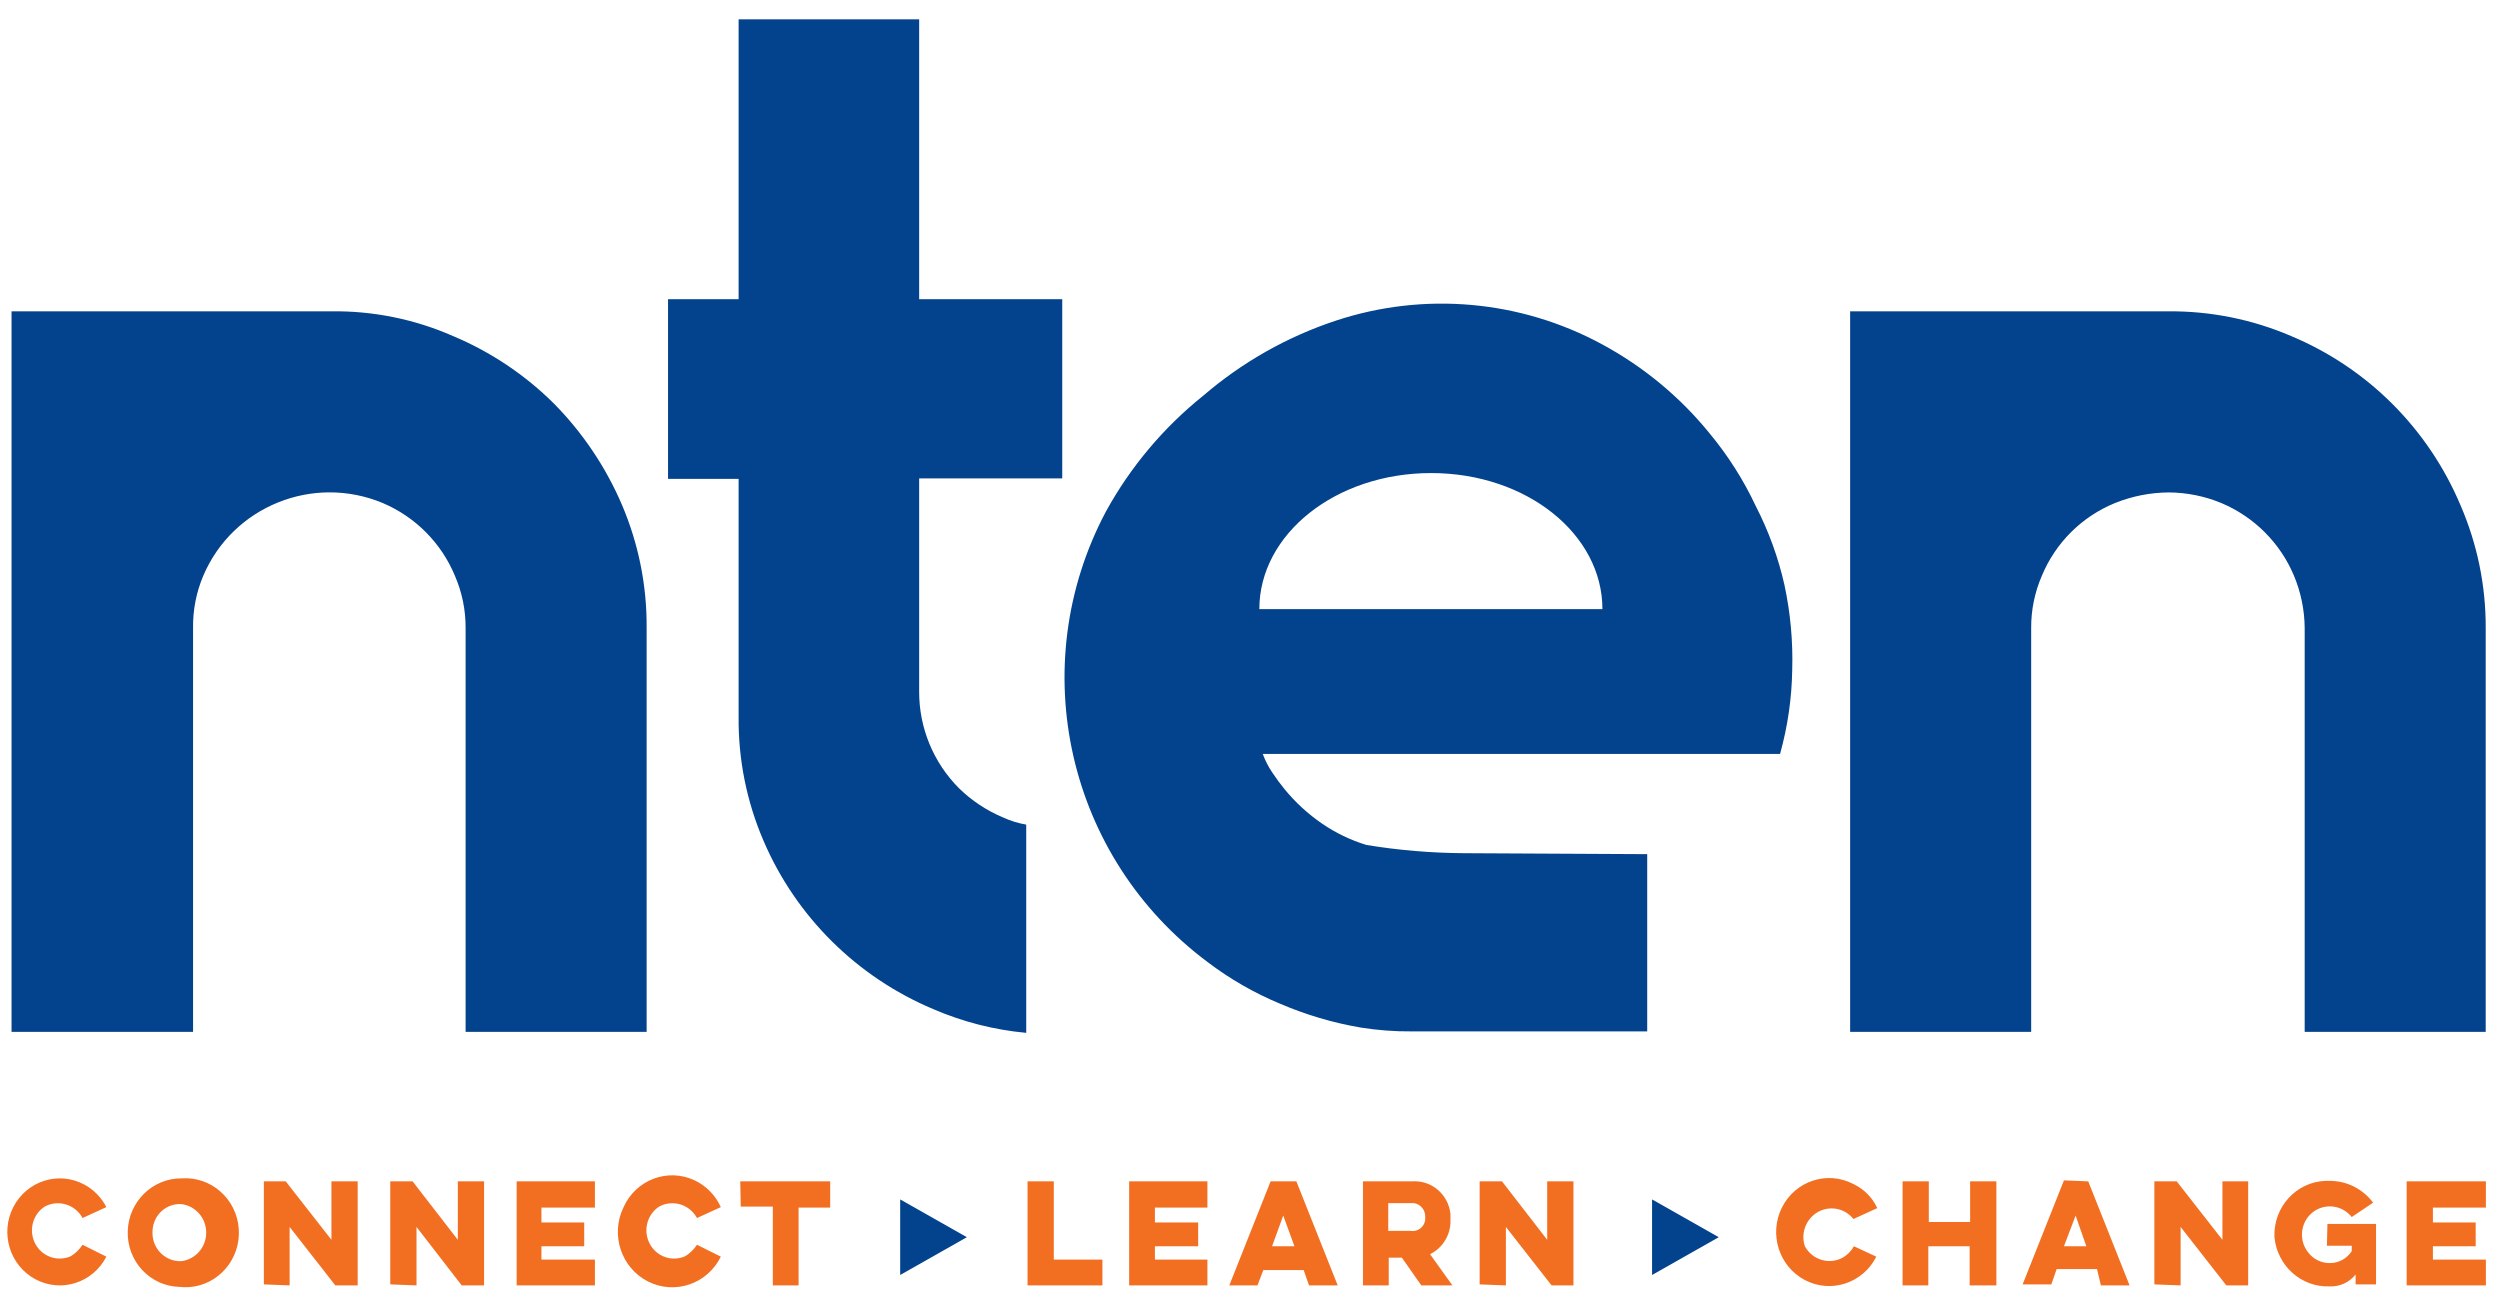
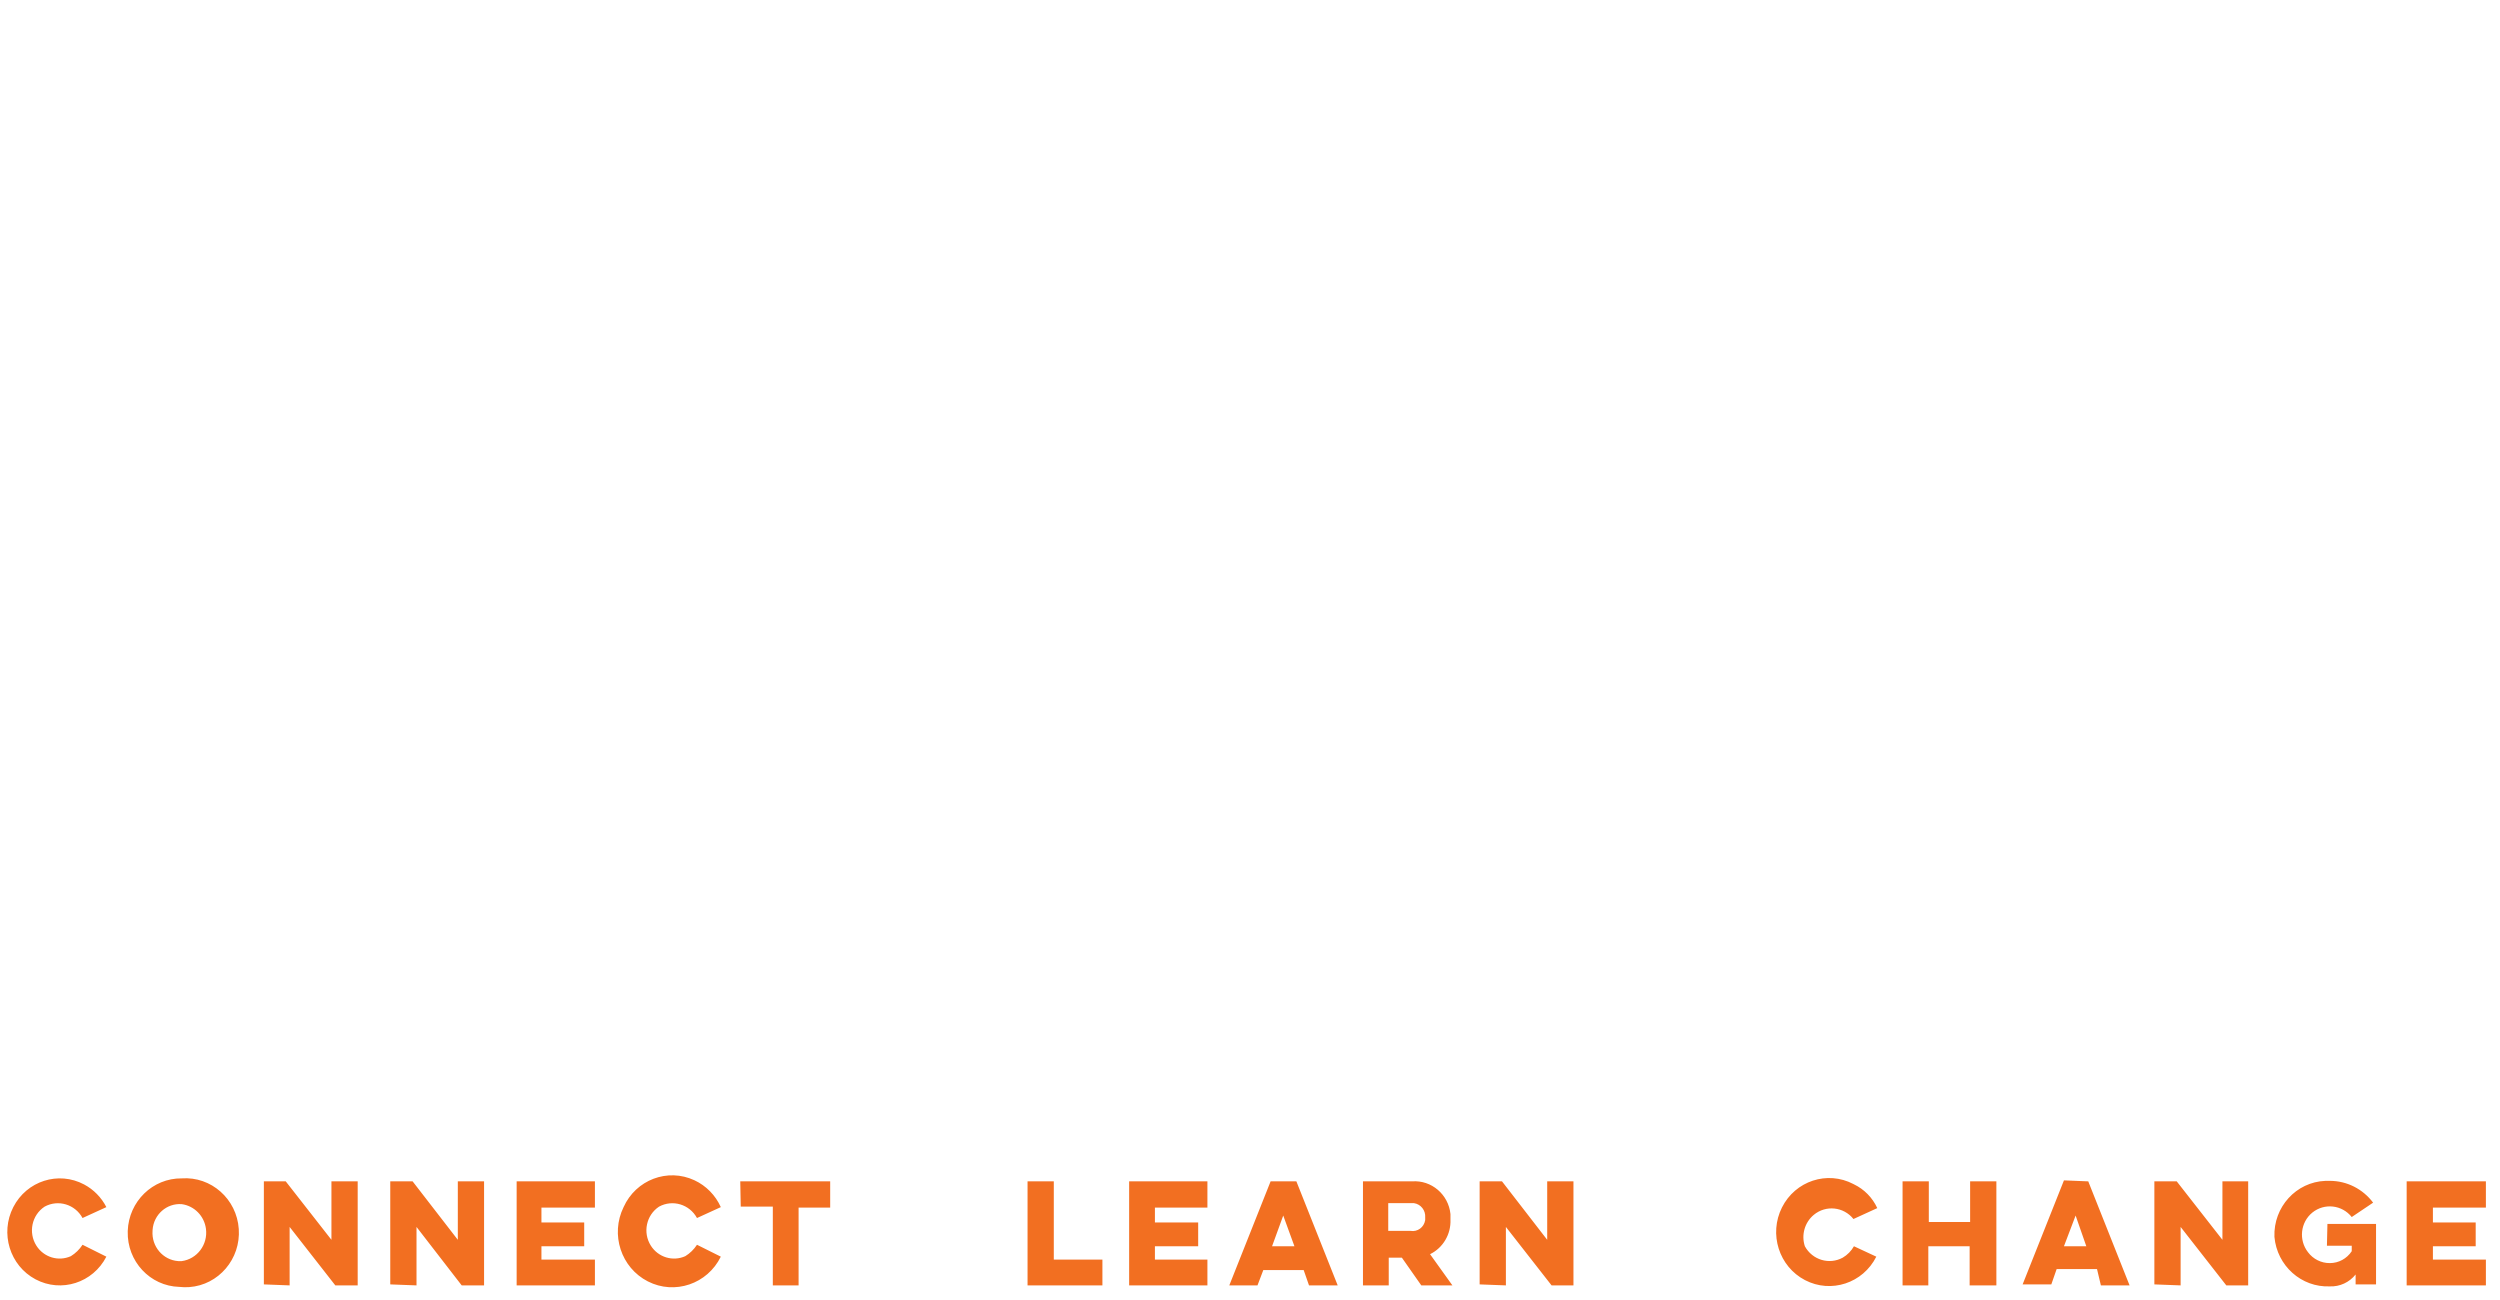
<svg xmlns="http://www.w3.org/2000/svg" width="202px" height="105px">
-   <path fill-rule="evenodd" opacity="0" fill="rgb(0, 0, 0)" d="M0.000,-0.000 L202.000,-0.000 L202.000,105.000 L0.000,105.000 L0.000,-0.000 Z" />
-   <path fill-rule="evenodd" fill="rgb(3, 66, 141)" d="M186.218,83.376 L186.218,50.744 C186.207,49.293 185.914,47.857 185.353,46.518 C184.246,43.875 182.142,41.769 179.494,40.649 C178.148,40.091 176.705,39.798 175.247,39.788 C173.750,39.797 172.269,40.089 170.882,40.649 C168.209,41.745 166.086,43.858 164.984,46.518 C164.404,47.852 164.110,49.291 164.119,50.744 L164.119,83.376 L149.491,83.376 L149.491,25.155 L175.208,25.155 C178.614,25.128 181.989,25.808 185.117,27.150 C188.176,28.429 190.954,30.290 193.296,32.628 C195.644,34.975 197.513,37.752 198.801,40.806 C200.163,43.943 200.859,47.326 200.845,50.744 L200.845,83.376 L186.218,83.376 ZM102.030,60.917 C102.228,61.456 102.492,61.968 102.816,62.443 C103.131,62.912 103.445,63.343 103.799,63.773 C104.672,64.837 105.691,65.772 106.827,66.551 C107.925,67.303 109.131,67.884 110.405,68.273 C113.005,68.699 115.635,68.922 118.270,68.938 L133.094,69.016 L133.094,83.337 L114.062,83.337 C112.680,83.349 111.298,83.244 109.933,83.024 C107.702,82.642 105.524,81.998 103.445,81.107 C101.355,80.240 99.386,79.109 97.586,77.742 C86.207,69.269 82.720,53.814 89.368,41.314 C91.348,37.714 94.020,34.537 97.232,31.963 C100.376,29.260 104.024,27.199 107.967,25.898 C115.082,23.555 122.855,24.249 129.437,27.815 C132.800,29.629 135.767,32.089 138.166,35.054 C139.640,36.835 140.882,38.793 141.863,40.884 C142.903,42.904 143.683,45.047 144.183,47.262 C144.666,49.511 144.878,51.810 144.812,54.109 C144.777,56.411 144.447,58.698 143.829,60.917 L102.030,60.917 ZM115.635,38.223 C107.928,38.223 101.754,43.153 101.754,49.218 L129.476,49.218 C129.476,43.153 123.342,38.223 115.635,38.223 ZM74.268,55.870 C74.256,58.801 75.416,61.616 77.493,63.695 C78.514,64.692 79.715,65.488 81.032,66.043 C81.632,66.320 82.267,66.517 82.919,66.629 L82.919,83.454 C80.330,83.215 77.794,82.568 75.409,81.537 C69.232,78.942 64.311,74.059 61.686,67.921 C60.332,64.768 59.650,61.371 59.680,57.943 L59.680,38.693 L53.978,38.693 L53.978,24.177 L59.680,24.177 L59.680,1.561 L74.268,1.561 L74.268,24.177 L85.829,24.177 L85.829,38.654 L74.268,38.654 L74.268,55.870 ZM37.621,50.744 C37.630,49.291 37.335,47.852 36.755,46.518 C35.661,43.880 33.572,41.773 30.936,40.649 C25.300,38.291 18.810,40.916 16.426,46.518 C15.859,47.854 15.578,49.293 15.600,50.744 L15.600,83.376 L0.933,83.376 L0.933,25.155 L26.689,25.155 C30.098,25.100 33.479,25.780 36.598,27.150 C39.655,28.432 42.433,30.293 44.777,32.628 C47.091,34.980 48.945,37.739 50.243,40.766 C51.593,43.920 52.275,47.316 52.248,50.744 L52.248,83.376 L37.621,83.376 L37.621,50.744 ZM72.735,103.018 L72.735,96.914 L78.122,99.966 L72.735,103.018 ZM133.487,103.018 L133.487,96.914 L138.874,99.966 L133.487,103.018 Z" />
  <path fill-rule="evenodd" fill="rgb(242, 111, 33)" d="M200.860,101.778 L200.860,103.860 L194.458,103.860 L194.458,95.454 L200.860,95.454 L200.860,97.575 L196.579,97.575 L196.579,98.776 L200.036,98.776 L200.036,100.697 L196.579,100.697 L196.579,101.778 L200.860,101.778 ZM190.334,102.979 C189.827,103.615 189.056,103.972 188.252,103.940 C185.951,104.035 183.982,102.274 183.774,99.937 C183.686,97.529 185.530,95.504 187.893,95.414 C187.895,95.413 187.897,95.413 187.899,95.413 L188.252,95.413 C189.623,95.413 190.916,96.065 191.748,97.175 L190.020,98.336 C189.234,97.348 187.817,97.188 186.838,97.975 C185.874,98.761 185.716,100.193 186.485,101.178 C186.905,101.738 187.560,102.065 188.252,102.058 C188.962,102.059 189.625,101.699 190.020,101.098 L190.020,100.657 L188.016,100.657 L188.056,98.896 L191.984,98.896 L191.984,103.779 L190.334,103.779 L190.334,102.979 ZM176.194,99.136 L176.194,103.860 L174.073,103.779 L174.073,95.454 L175.880,95.454 L179.572,100.177 L179.572,95.454 L181.653,95.454 L181.653,103.860 L179.886,103.860 L176.194,99.136 ZM169.438,102.539 L166.178,102.539 L165.746,103.779 L163.428,103.779 L166.767,95.374 L168.731,95.454 L172.070,103.860 L169.752,103.860 L169.438,102.539 ZM167.710,98.216 L166.767,100.697 L168.574,100.697 L167.710,98.216 ZM159.147,100.697 L155.808,100.697 L155.808,103.860 L153.727,103.860 L153.727,95.454 L155.848,95.454 L155.848,98.736 L159.186,98.736 L159.186,95.454 L161.307,95.454 L161.307,103.860 L159.147,103.860 L159.147,100.697 ZM146.555,98.159 C145.819,98.770 145.531,99.781 145.832,100.697 C146.435,101.804 147.799,102.214 148.895,101.618 C149.271,101.397 149.582,101.080 149.799,100.697 L151.606,101.538 C150.528,103.683 147.948,104.531 145.844,103.433 C143.739,102.335 142.906,99.706 143.984,97.561 C145.062,95.416 147.641,94.567 149.746,95.666 C149.764,95.675 149.781,95.684 149.799,95.694 C150.628,96.090 151.295,96.770 151.684,97.615 L149.760,98.496 C148.966,97.501 147.531,97.351 146.555,98.159 ZM121.676,99.136 L121.676,103.860 L119.555,103.779 L119.555,95.454 L121.362,95.454 L125.014,100.177 L125.014,95.454 L127.135,95.454 L127.135,103.860 L125.368,103.860 L121.676,99.136 ZM114.841,103.860 L113.270,101.618 L112.210,101.618 L112.210,103.860 L110.128,103.860 L110.128,95.454 L114.095,95.454 C115.660,95.337 117.033,96.506 117.198,98.095 L117.198,98.536 C117.249,99.722 116.600,100.825 115.548,101.338 L117.355,103.860 L114.841,103.860 ZM114.252,97.215 L112.170,97.215 L112.170,97.455 L112.170,99.456 L113.977,99.456 C114.534,99.550 115.059,99.167 115.152,98.600 C115.153,98.592 115.154,98.584 115.156,98.576 L115.156,98.376 C115.203,97.806 114.807,97.297 114.252,97.215 ZM105.336,102.619 L102.076,102.619 L101.605,103.860 L99.327,103.860 L102.665,95.454 L104.747,95.454 L108.086,103.860 L105.768,103.860 L105.336,102.619 ZM103.686,98.216 L102.783,100.697 L104.590,100.697 L103.686,98.216 ZM91.235,95.454 L97.559,95.454 L97.559,97.575 L93.317,97.575 L93.317,98.776 L96.813,98.776 L96.813,100.697 L93.317,100.697 L93.317,101.778 L97.559,101.778 L97.559,103.860 L91.235,103.860 L91.235,95.454 ZM83.026,95.454 L85.147,95.454 L85.147,101.778 L89.075,101.778 L89.075,103.860 L83.026,103.860 L83.026,95.454 ZM64.526,103.860 L62.444,103.860 L62.444,97.495 L59.852,97.495 L59.813,95.454 L67.079,95.454 L67.079,97.575 L64.526,97.575 L64.526,103.860 ZM55.374,101.498 C55.751,101.266 56.073,100.951 56.317,100.577 L58.242,101.538 C57.157,103.749 54.519,104.644 52.350,103.539 C50.181,102.434 49.302,99.746 50.386,97.535 C51.380,95.324 53.945,94.354 56.114,95.367 C57.055,95.806 57.810,96.576 58.242,97.535 L56.317,98.416 C55.713,97.308 54.350,96.899 53.253,97.495 C52.215,98.179 51.917,99.591 52.588,100.650 C53.186,101.592 54.367,101.952 55.374,101.498 ZM41.745,95.454 L48.069,95.454 L48.069,97.575 L43.748,97.575 L43.748,98.776 L47.204,98.776 L47.204,100.697 L43.748,100.697 L43.748,101.778 L48.069,101.778 L48.069,103.860 L41.745,103.860 L41.745,95.454 ZM33.654,99.136 L33.654,103.860 L31.533,103.779 L31.533,95.454 L33.339,95.454 L36.992,100.177 L36.992,95.454 L39.113,95.454 L39.113,103.860 L37.306,103.860 L33.654,99.136 ZM23.402,99.136 L23.402,103.860 L21.320,103.779 L21.320,95.454 L23.088,95.454 L26.780,100.177 L26.780,95.454 L28.901,95.454 L28.901,103.860 L27.094,103.860 L23.402,99.136 ZM14.486,103.980 C12.122,103.915 10.258,101.910 10.321,99.501 C10.321,99.486 10.322,99.471 10.322,99.456 C10.407,97.072 12.341,95.190 14.682,95.213 C17.062,95.044 19.127,96.873 19.293,99.299 C19.460,101.724 17.665,103.829 15.285,103.998 C15.018,104.017 14.751,104.011 14.486,103.980 ZM16.642,99.292 C16.507,98.252 15.703,97.433 14.682,97.295 C13.470,97.206 12.417,98.135 12.330,99.369 C12.328,99.398 12.326,99.427 12.325,99.456 C12.236,100.713 13.163,101.806 14.396,101.897 C14.400,101.898 14.404,101.898 14.407,101.898 L14.682,101.898 C15.930,101.730 16.807,100.564 16.642,99.292 ZM5.727,101.498 C6.104,101.266 6.426,100.951 6.669,100.577 L8.594,101.538 C7.510,103.654 4.947,104.474 2.870,103.368 C0.793,102.263 -0.011,99.651 1.074,97.535 C2.159,95.419 4.721,94.599 6.798,95.705 C7.566,96.114 8.193,96.752 8.594,97.535 L6.669,98.416 C6.066,97.308 4.702,96.899 3.606,97.495 C2.567,98.179 2.269,99.591 2.940,100.650 C3.538,101.592 4.720,101.952 5.727,101.498 Z" />
</svg>